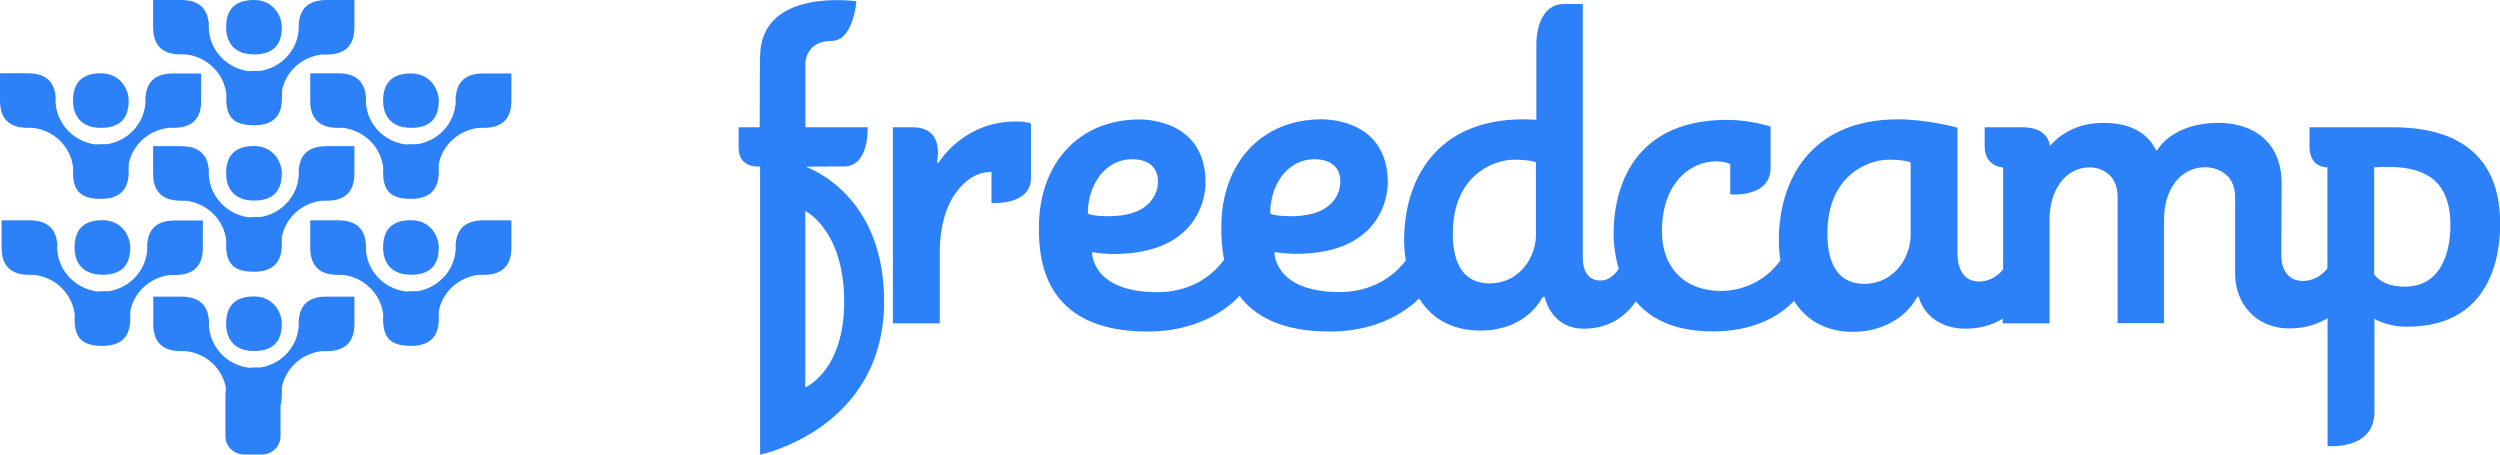
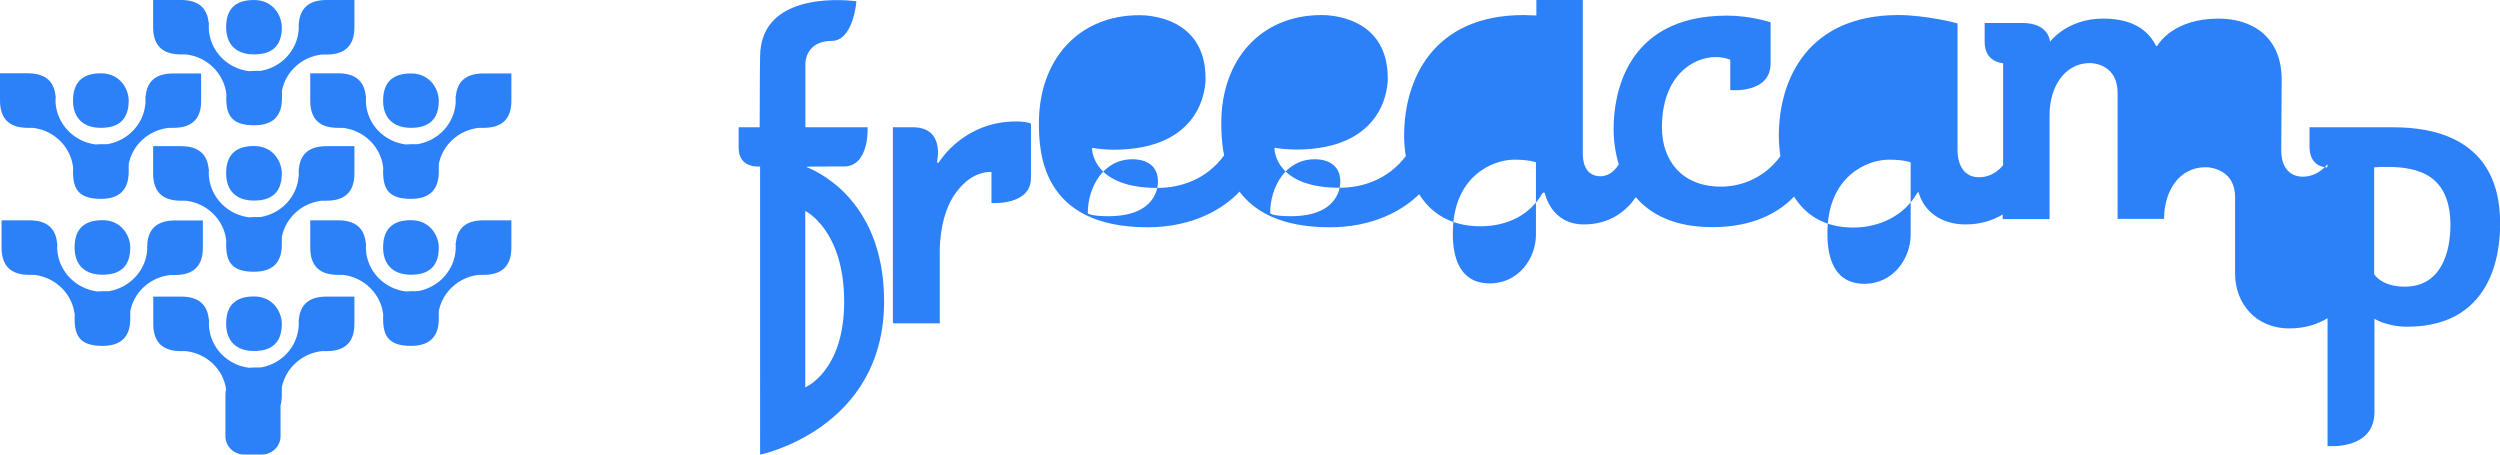
<svg xmlns="http://www.w3.org/2000/svg" viewBox="0 0 176 32">
-   <path clip-rule="evenodd" d="m56.69 27.27s2.74-1.13 2.74-6.02c0-5.08-2.74-6.4-2.74-6.4zm107.16-8.37v-7.12s-1.26.07-1.26-1.46v-1.36h5.89c2.75 0 7.53.72 7.53 6.77 0 1.32-.13 7.27-6.54 7.27-1.45 0-2.31-.56-2.31-.56v6.56c0 2.72-3.3 2.4-3.3 2.4v-9c-.7.42-1.58.72-2.68.72-2.41 0-3.83-1.79-3.83-3.86v-5.39c0-1.85-1.6-2.1-2.07-2.1-1.88 0-2.93 1.69-2.93 3.64v7.34h-3.27v-8.87c0-1.85-1.48-2.1-1.95-2.1-1.79 0-2.84 1.69-2.84 3.64v7.34h-3.3v-.32c-.69.41-1.55.7-2.62.7-1.67 0-2.87-.88-3.27-2.16-.03-.09-.03-.12-.06-.12l-.09.09c-.86 1.54-2.62 2.41-4.47 2.41-2.14 0-3.42-.97-4.18-2.18-1.01 1.07-2.83 2.15-5.73 2.15-2.7 0-4.38-.9-5.41-2.11-.63.93-1.79 1.92-3.65 1.92-2.31 0-2.74-2.16-2.74-2.16-.03-.09-.06-.09-.1-.09l-.09.06c-.87 1.54-2.5 2.32-4.35 2.32-2.22 0-3.54-1.01-4.32-2.26-1.14 1.13-3.23 2.33-6.29 2.33-3.42 0-5.31-1.11-6.36-2.51-1.1 1.18-3.24 2.51-6.47 2.51-7.53 0-7.65-5.39-7.65-7.34 0-4.45 2.78-7.59 7.07-7.59h.03c.44 0 4.63.06 4.63 4.45v.03c0 .44-.12 4.99-6.48 4.99-.37 0-1.23-.06-1.45-.13l-.06.03c0 .16.09 2.79 4.6 2.79 1.63 0 3.45-.59 4.7-2.29-.19-.91-.2-1.74-.2-2.29 0-4.45 2.78-7.59 7.06-7.59h.03c.43 0 4.63.06 4.63 4.45v.03c0 .44-.12 4.99-6.48 4.99-.37 0-1.23-.06-1.44-.13l-.06.03c0 .16.09 2.79 4.59 2.79 1.61 0 3.41-.58 4.66-2.23-.08-.47-.12-.95-.12-1.43 0-4.01 2.07-8.5 8.42-8.5.28 0 .59.03.89.03v-5.33s-.08-2.82 1.98-2.82h1.29v17.9c0 .28.03 1.57 1.24 1.57.4 0 .89-.2 1.29-.83-.24-.83-.37-1.69-.36-2.55 0-2.23.77-7.93 7.99-7.93 1.64 0 3.06.47 3.06.47v2.89c0 2.17-2.84 1.88-2.84 1.88v-2.13s-.37-.19-1.05-.19c-1.57 0-3.76 1.32-3.76 4.95 0 2.35 1.42 4.17 4.16 4.17 1.29 0 2.98-.51 4.18-2.14-.07-.48-.11-.96-.11-1.44 0-4.01 2.07-8.5 8.42-8.5 1.88 0 4.16.56 4.16.6v8.94c0 .66.25 1.88 1.51 1.88.51 0 1.16-.19 1.7-.85v-7.18s-1.3-.04-1.3-1.49v-1.34h2.67c1.88 0 1.93 1.32 1.93 1.32s1.2-1.63 3.73-1.63c1.54 0 2.99.44 3.73 1.91 0 0 0 .03.06.03l.06-.06c.09-.16 1.17-1.88 4.29-1.88 2.41 0 4.44 1.32 4.44 4.29 0 0-.03 4.77-.03 5.05 0 .69.28 1.79 1.54 1.79.5-.01 1.16-.2 1.71-.88zm-110.34-7.18s-1.51.18-1.51-1.32v-1.44h1.48c0-3.32.03-4.86.03-4.95 0-4.92 6.78-3.92 6.78-3.92s-.21 2.79-1.74 2.79c-1.54 0-1.85 1.1-1.85 1.6v4.48h4.38s.14 2.76-1.67 2.76h-.53c-1.08 0-2.07 0-2.13.03.31.13 5.49 2.01 5.49 9.47 0 9-8.73 10.79-8.73 10.79zm10.75-2.76c2.28 0 1.71 2.38 1.71 2.38s0 .13.06.13c.03 0 .06-.03.13-.13.06-.09 1.76-2.79 5.37-2.79.28 0 .86.03 1.05.16v3.81c0 1.98-2.78 1.77-2.78 1.77v-2.19c-1.17 0-2 .75-2.56 1.54-.99 1.41-1.08 3.39-1.08 4.01v5.11h-3.3v-13.8zm28.3 2.25c-2.07 0-3.14 1.98-3.14 3.79 0 .06.34.22 1.45.22 3.42 0 3.49-2.13 3.49-2.44-.01-1.47-1.37-1.57-1.8-1.57zm15.58.22s-.43-.19-1.54-.19c-1.51 0-4.32 1.16-4.32 5.17 0 .82.03 3.54 2.59 3.54 2.09 0 3.26-1.82 3.26-3.42v-5.1zm26.37 0s-.43-.19-1.54-.19c-1.51 0-4.32 1.16-4.32 5.17 0 .82.03 3.57 2.59 3.57 2.1 0 3.27-1.85 3.27-3.45zm33.56.32c-.3 0-.62 0-.93.03v7.52s.49.88 2.16.88c2.59 0 3.21-2.48 3.21-4.33 0-3.54-2.28-4.1-4.44-4.1zm-88.34-.54c-2.07 0-3.15 1.98-3.15 3.79 0 .06.34.22 1.45.22 3.42 0 3.49-2.13 3.49-2.44 0-1.47-1.36-1.57-1.79-1.57zm-59.98 17.33v2.17c0 .71-.6 1.29-1.32 1.29h-1.24c-.73 0-1.32-.58-1.32-1.29v-2.96c0-.12.02-.24.05-.35-.21-1.41-1.37-2.52-2.83-2.68h-.34c-1.27 0-1.96-.59-1.96-1.92v-1.92h1.96c1.28 0 1.86.61 1.95 1.62h.02c0 .05-.01.09-.01.14v.15.15c.09 1.52 1.28 2.76 2.81 2.95.12-.01.24-.02.37-.02h.46c1.47-.24 2.59-1.45 2.68-2.93v-.15c0-.06 0-.12 0-.18 0-.04 0-.07 0-.11h.01c.09-1.02.67-1.62 1.95-1.62h1.96v1.92c0 1.32-.69 1.92-1.96 1.92h-.34c-1.41.16-2.54 1.2-2.81 2.55v.53c0 .27-.03.52-.09.74zm-2.23-23.53c.11-.01.24-.02.36-.02h.46c1.47-.24 2.6-1.45 2.69-2.93v-.14c0-.06 0-.12 0-.18 0-.04 0-.07 0-.11h.01c.09-1.02.67-1.63 1.95-1.63h1.96v1.92c0 1.32-.69 1.92-1.96 1.92h-.34c-1.41.16-2.54 1.2-2.8 2.54v.53c0 1.32-.69 1.91-1.96 1.91-1.59 0-1.96-.72-1.96-1.91 0-.09 0-.18.01-.27-.17-1.47-1.35-2.64-2.85-2.81h-.35c-1.27 0-1.96-.59-1.96-1.92v-1.91h1.96c1.28 0 1.86.61 1.95 1.62h.02l-.01.15v.15.15c.1 1.52 1.29 2.75 2.82 2.94zm0 10.29c.11-.01.24-.02.36-.02h.46c1.47-.24 2.6-1.45 2.69-2.93v-.15c0-.06 0-.12 0-.18 0-.04 0-.07 0-.11h.01c.09-1.02.67-1.62 1.95-1.62h1.96v1.92c0 1.32-.69 1.92-1.96 1.92h-.34c-1.41.16-2.54 1.2-2.81 2.55v.53c0 1.32-.69 1.92-1.96 1.92-1.59 0-1.96-.72-1.96-1.92 0-.09 0-.18.01-.27-.16-1.47-1.35-2.64-2.85-2.81h-.34c-1.27 0-1.96-.59-1.96-1.92v-1.92h1.96c1.28 0 1.86.61 1.95 1.62h.02l-.01.14v.15.15c.1 1.52 1.29 2.75 2.82 2.95zm-10.67 5.22c.11-.01.24-.02.36-.02h.46c1.44-.24 2.56-1.41 2.69-2.85v-.22c0-.07 0-.14.01-.2l-.01-.09h.01c.09-1.02.68-1.62 1.95-1.62h1.96v1.92c0 1.32-.69 1.92-1.96 1.92h-.34c-1.41.16-2.55 1.2-2.81 2.55v.53c0 1.32-.69 1.91-1.96 1.91-1.59 0-1.96-.72-1.96-1.92 0-.09 0-.18.01-.27-.16-1.47-1.35-2.64-2.85-2.81h-.34c-1.27 0-1.96-.59-1.96-1.92v-1.92h1.96c1.28 0 1.86.61 1.95 1.62h.02c0 .05-.01.09-.01.14v.15.15c.09 1.52 1.29 2.75 2.82 2.95zm21.72 0c.11-.01.24-.02.36-.02h.46c1.47-.24 2.6-1.45 2.69-2.93v-.15c0-.05 0-.1 0-.15l-.01-.14h.02c.09-1.02.67-1.62 1.95-1.62h1.96v1.92c0 1.32-.69 1.92-1.96 1.92h-.34c-1.41.16-2.55 1.2-2.81 2.55v.53c0 1.32-.69 1.92-1.96 1.92-1.59 0-1.96-.72-1.96-1.92 0-.09 0-.18.01-.27-.16-1.47-1.35-2.64-2.84-2.81h-.34c-1.27 0-1.96-.59-1.96-1.92v-1.92h1.96c1.28 0 1.86.61 1.95 1.62h.02c0 .05-.01.09-.01.14v.15.15c.08 1.52 1.28 2.76 2.81 2.95zm0-10.35c.11-.01.24-.02.36-.02h.46c1.47-.24 2.6-1.45 2.69-2.93v-.14c0-.05 0-.1 0-.15l-.01-.14h.02c.09-1.02.67-1.62 1.95-1.62h1.96v1.92c0 1.32-.69 1.91-1.96 1.91h-.34c-1.41.16-2.55 1.2-2.81 2.55v.53c0 1.32-.69 1.92-1.96 1.92-1.59 0-1.96-.72-1.96-1.92 0-.09 0-.18.01-.27-.16-1.47-1.35-2.64-2.84-2.81h-.34c-1.27 0-1.96-.59-1.96-1.91v-1.93h1.96c1.28 0 1.86.61 1.95 1.62h.02l-.01.14v.15.14c.08 1.54 1.28 2.77 2.81 2.96zm-21.84 0c.11-.01.24-.02.36-.02h.46c1.47-.24 2.6-1.45 2.69-2.93v-.14c0-.05 0-.1 0-.15s-.01-.1-.01-.14h.02c.09-1.02.67-1.62 1.95-1.62h1.96v1.92c.01 1.31-.69 1.91-1.95 1.91h-.34c-1.41.16-2.55 1.2-2.81 2.55v.53c0 1.32-.69 1.92-1.96 1.92-1.59 0-1.96-.72-1.96-1.92 0-.09 0-.18.01-.27-.16-1.47-1.35-2.65-2.85-2.81h-.34c-1.27 0-1.96-.6-1.96-1.92v-1.92h1.96c1.28 0 1.86.61 1.95 1.62h.02l-.02.15v.15.14c.1 1.53 1.3 2.76 2.82 2.95zm.37-1.17c-1.27 0-1.96-.73-1.96-1.92s.57-1.92 1.96-1.92 1.96 1.15 1.96 1.92c0 1.32-.69 1.92-1.96 1.92zm21.83 0c-1.26 0-1.96-.72-1.96-1.91s.57-1.92 1.96-1.92 1.96 1.15 1.96 1.92c0 1.31-.69 1.91-1.96 1.91zm0 10.34c-1.26 0-1.96-.72-1.96-1.92 0-1.19.57-1.92 1.96-1.92s1.96 1.15 1.96 1.92c0 1.33-.69 1.92-1.96 1.92zm-21.72 0c-1.27 0-1.96-.72-1.96-1.92 0-1.19.57-1.92 1.96-1.92s1.96 1.15 1.96 1.92c0 1.33-.69 1.92-1.96 1.92zm10.67-5.22c-1.27 0-1.96-.72-1.96-1.92s.57-1.92 1.96-1.92 1.96 1.15 1.96 1.92c0 1.32-.69 1.92-1.96 1.92zm0 10.59c-1.27 0-1.96-.72-1.96-1.92s.57-1.92 1.96-1.92 1.96 1.15 1.96 1.92c0 1.32-.69 1.92-1.96 1.92zm0-20.88c-1.27 0-1.96-.72-1.96-1.92s.57-1.91 1.96-1.91 1.96 1.15 1.96 1.92c0 1.32-.69 1.91-1.96 1.91z" fill="#2c80f8" fill-rule="evenodd" />
+   <path clip-rule="evenodd" d="m56.69 27.27s2.74-1.13 2.74-6.02c0-5.08-2.74-6.4-2.74-6.4zm107.16-8.37v-7.12s-1.26.07-1.26-1.46v-1.36h5.89c2.75 0 7.53.72 7.53 6.77 0 1.32-.13 7.27-6.54 7.27-1.45 0-2.31-.56-2.31-.56v6.56c0 2.72-3.3 2.4-3.3 2.4v-9c-.7.42-1.58.72-2.68.72-2.41 0-3.83-1.79-3.83-3.86v-5.39c0-1.85-1.6-2.1-2.07-2.1-1.88 0-2.93 1.69-2.93 3.64h-3.27v-8.87c0-1.85-1.48-2.1-1.95-2.1-1.79 0-2.84 1.69-2.84 3.64v7.34h-3.3v-.32c-.69.41-1.55.7-2.62.7-1.67 0-2.87-.88-3.27-2.16-.03-.09-.03-.12-.06-.12l-.09.09c-.86 1.54-2.62 2.41-4.47 2.41-2.14 0-3.42-.97-4.18-2.18-1.01 1.07-2.83 2.15-5.73 2.15-2.7 0-4.38-.9-5.41-2.11-.63.93-1.79 1.92-3.65 1.92-2.31 0-2.74-2.16-2.74-2.16-.03-.09-.06-.09-.1-.09l-.09.06c-.87 1.54-2.5 2.32-4.35 2.32-2.22 0-3.54-1.01-4.32-2.26-1.14 1.13-3.23 2.33-6.29 2.33-3.42 0-5.31-1.11-6.36-2.51-1.1 1.18-3.24 2.51-6.47 2.51-7.53 0-7.65-5.39-7.65-7.34 0-4.45 2.78-7.59 7.07-7.59h.03c.44 0 4.63.06 4.63 4.45v.03c0 .44-.12 4.99-6.48 4.99-.37 0-1.23-.06-1.45-.13l-.06.03c0 .16.09 2.79 4.6 2.79 1.63 0 3.45-.59 4.7-2.29-.19-.91-.2-1.74-.2-2.29 0-4.45 2.78-7.59 7.06-7.59h.03c.43 0 4.63.06 4.63 4.45v.03c0 .44-.12 4.99-6.48 4.99-.37 0-1.23-.06-1.44-.13l-.06.03c0 .16.09 2.79 4.59 2.79 1.61 0 3.41-.58 4.66-2.23-.08-.47-.12-.95-.12-1.43 0-4.01 2.07-8.5 8.42-8.5.28 0 .59.03.89.03v-5.33s-.08-2.82 1.98-2.82h1.29v17.9c0 .28.03 1.57 1.24 1.57.4 0 .89-.2 1.29-.83-.24-.83-.37-1.69-.36-2.55 0-2.23.77-7.93 7.99-7.93 1.64 0 3.06.47 3.06.47v2.89c0 2.17-2.84 1.88-2.84 1.88v-2.13s-.37-.19-1.05-.19c-1.57 0-3.76 1.32-3.76 4.95 0 2.35 1.42 4.17 4.16 4.17 1.29 0 2.98-.51 4.18-2.14-.07-.48-.11-.96-.11-1.44 0-4.01 2.07-8.5 8.42-8.5 1.88 0 4.16.56 4.16.6v8.94c0 .66.25 1.88 1.51 1.88.51 0 1.16-.19 1.7-.85v-7.18s-1.3-.04-1.3-1.49v-1.34h2.67c1.88 0 1.93 1.32 1.93 1.32s1.2-1.63 3.73-1.63c1.54 0 2.99.44 3.73 1.91 0 0 0 .03.06.03l.06-.06c.09-.16 1.17-1.88 4.29-1.88 2.41 0 4.44 1.32 4.44 4.29 0 0-.03 4.77-.03 5.05 0 .69.28 1.79 1.54 1.79.5-.01 1.16-.2 1.71-.88zm-110.34-7.18s-1.51.18-1.51-1.32v-1.44h1.48c0-3.32.03-4.86.03-4.95 0-4.92 6.78-3.92 6.78-3.92s-.21 2.79-1.74 2.79c-1.54 0-1.85 1.1-1.85 1.6v4.48h4.38s.14 2.76-1.67 2.76h-.53c-1.08 0-2.07 0-2.13.03.31.13 5.49 2.01 5.49 9.47 0 9-8.73 10.79-8.73 10.79zm10.75-2.76c2.28 0 1.71 2.38 1.71 2.38s0 .13.06.13c.03 0 .06-.03.13-.13.06-.09 1.76-2.79 5.37-2.79.28 0 .86.03 1.05.16v3.81c0 1.98-2.78 1.77-2.78 1.77v-2.19c-1.17 0-2 .75-2.56 1.54-.99 1.41-1.08 3.39-1.08 4.01v5.11h-3.3v-13.8zm28.3 2.25c-2.07 0-3.14 1.98-3.14 3.79 0 .06.34.22 1.45.22 3.42 0 3.49-2.13 3.49-2.44-.01-1.47-1.37-1.57-1.8-1.57zm15.58.22s-.43-.19-1.54-.19c-1.51 0-4.32 1.16-4.32 5.17 0 .82.03 3.54 2.59 3.54 2.09 0 3.26-1.82 3.26-3.42v-5.1zm26.37 0s-.43-.19-1.54-.19c-1.51 0-4.32 1.16-4.32 5.17 0 .82.03 3.57 2.59 3.57 2.1 0 3.27-1.85 3.27-3.45zm33.56.32c-.3 0-.62 0-.93.03v7.52s.49.88 2.16.88c2.59 0 3.21-2.48 3.21-4.33 0-3.54-2.28-4.1-4.44-4.1zm-88.34-.54c-2.07 0-3.15 1.98-3.15 3.79 0 .06.34.22 1.45.22 3.42 0 3.49-2.13 3.49-2.44 0-1.47-1.36-1.57-1.79-1.57zm-59.98 17.33v2.17c0 .71-.6 1.29-1.32 1.29h-1.24c-.73 0-1.32-.58-1.32-1.29v-2.96c0-.12.02-.24.05-.35-.21-1.41-1.37-2.52-2.83-2.68h-.34c-1.27 0-1.96-.59-1.96-1.92v-1.92h1.96c1.28 0 1.86.61 1.95 1.62h.02c0 .05-.01.09-.01.14v.15.15c.09 1.52 1.28 2.76 2.81 2.95.12-.01.24-.02.37-.02h.46c1.47-.24 2.59-1.45 2.68-2.93v-.15c0-.06 0-.12 0-.18 0-.04 0-.07 0-.11h.01c.09-1.02.67-1.62 1.95-1.62h1.96v1.92c0 1.32-.69 1.92-1.96 1.92h-.34c-1.41.16-2.54 1.2-2.81 2.55v.53c0 .27-.03.52-.09.74zm-2.23-23.53c.11-.01.24-.02.36-.02h.46c1.47-.24 2.6-1.45 2.69-2.93v-.14c0-.06 0-.12 0-.18 0-.04 0-.07 0-.11h.01c.09-1.02.67-1.63 1.95-1.63h1.96v1.92c0 1.32-.69 1.92-1.96 1.92h-.34c-1.41.16-2.54 1.2-2.8 2.54v.53c0 1.32-.69 1.91-1.96 1.91-1.59 0-1.96-.72-1.96-1.91 0-.09 0-.18.01-.27-.17-1.47-1.35-2.64-2.85-2.81h-.35c-1.27 0-1.96-.59-1.96-1.92v-1.91h1.96c1.28 0 1.86.61 1.95 1.62h.02l-.01.15v.15.15c.1 1.52 1.29 2.75 2.82 2.94zm0 10.29c.11-.01.24-.02.36-.02h.46c1.47-.24 2.6-1.45 2.69-2.93v-.15c0-.06 0-.12 0-.18 0-.04 0-.07 0-.11h.01c.09-1.02.67-1.62 1.95-1.62h1.96v1.92c0 1.32-.69 1.92-1.96 1.92h-.34c-1.41.16-2.54 1.2-2.81 2.55v.53c0 1.32-.69 1.92-1.96 1.92-1.59 0-1.96-.72-1.96-1.92 0-.09 0-.18.01-.27-.16-1.47-1.35-2.64-2.85-2.81h-.34c-1.27 0-1.96-.59-1.96-1.92v-1.92h1.96c1.28 0 1.86.61 1.95 1.62h.02l-.01.14v.15.15c.1 1.52 1.29 2.75 2.82 2.95zm-10.67 5.22c.11-.01.24-.02.36-.02h.46c1.44-.24 2.56-1.41 2.69-2.85v-.22c0-.07 0-.14.01-.2l-.01-.09h.01c.09-1.02.68-1.62 1.95-1.62h1.96v1.92c0 1.32-.69 1.92-1.96 1.92h-.34c-1.41.16-2.55 1.2-2.81 2.55v.53c0 1.32-.69 1.91-1.96 1.91-1.59 0-1.96-.72-1.96-1.92 0-.09 0-.18.01-.27-.16-1.47-1.35-2.64-2.85-2.81h-.34c-1.27 0-1.96-.59-1.96-1.92v-1.92h1.96c1.28 0 1.86.61 1.95 1.62h.02c0 .05-.01.09-.01.14v.15.15c.09 1.52 1.29 2.75 2.82 2.95zm21.72 0c.11-.01.24-.02.36-.02h.46c1.47-.24 2.6-1.45 2.69-2.93v-.15c0-.05 0-.1 0-.15l-.01-.14h.02c.09-1.02.67-1.62 1.95-1.62h1.96v1.92c0 1.32-.69 1.92-1.96 1.92h-.34c-1.41.16-2.55 1.2-2.81 2.55v.53c0 1.32-.69 1.92-1.96 1.92-1.59 0-1.96-.72-1.96-1.92 0-.09 0-.18.01-.27-.16-1.47-1.35-2.64-2.84-2.81h-.34c-1.27 0-1.96-.59-1.96-1.92v-1.92h1.96c1.28 0 1.86.61 1.95 1.62h.02c0 .05-.01.09-.01.14v.15.15c.08 1.52 1.28 2.76 2.81 2.95zm0-10.35c.11-.01.24-.02.36-.02h.46c1.47-.24 2.6-1.45 2.69-2.93v-.14c0-.05 0-.1 0-.15l-.01-.14h.02c.09-1.02.67-1.62 1.95-1.62h1.96v1.92c0 1.32-.69 1.91-1.96 1.91h-.34c-1.41.16-2.55 1.2-2.81 2.55v.53c0 1.32-.69 1.92-1.96 1.92-1.59 0-1.96-.72-1.96-1.92 0-.09 0-.18.01-.27-.16-1.47-1.35-2.64-2.84-2.81h-.34c-1.27 0-1.96-.59-1.96-1.91v-1.93h1.96c1.28 0 1.86.61 1.95 1.62h.02l-.01.14v.15.14c.08 1.54 1.28 2.77 2.81 2.96zm-21.84 0c.11-.01.24-.02.36-.02h.46c1.47-.24 2.6-1.45 2.69-2.93v-.14c0-.05 0-.1 0-.15s-.01-.1-.01-.14h.02c.09-1.02.67-1.62 1.95-1.62h1.96v1.92c.01 1.31-.69 1.91-1.95 1.91h-.34c-1.41.16-2.55 1.2-2.81 2.55v.53c0 1.32-.69 1.92-1.96 1.92-1.59 0-1.96-.72-1.96-1.92 0-.09 0-.18.01-.27-.16-1.47-1.35-2.65-2.85-2.81h-.34c-1.27 0-1.96-.6-1.96-1.92v-1.92h1.96c1.28 0 1.86.61 1.95 1.62h.02l-.02.15v.15.14c.1 1.53 1.3 2.76 2.82 2.95zm.37-1.17c-1.27 0-1.96-.73-1.96-1.92s.57-1.92 1.96-1.92 1.96 1.15 1.96 1.92c0 1.32-.69 1.92-1.96 1.92zm21.83 0c-1.26 0-1.96-.72-1.96-1.91s.57-1.92 1.96-1.92 1.96 1.15 1.96 1.92c0 1.31-.69 1.91-1.96 1.91zm0 10.34c-1.26 0-1.96-.72-1.96-1.92 0-1.19.57-1.92 1.96-1.92s1.96 1.15 1.96 1.92c0 1.33-.69 1.92-1.96 1.92zm-21.72 0c-1.27 0-1.96-.72-1.96-1.92 0-1.19.57-1.92 1.96-1.92s1.96 1.15 1.96 1.92c0 1.33-.69 1.92-1.96 1.92zm10.67-5.22c-1.27 0-1.96-.72-1.96-1.92s.57-1.92 1.96-1.92 1.96 1.15 1.96 1.92c0 1.32-.69 1.92-1.96 1.92zm0 10.59c-1.27 0-1.96-.72-1.96-1.92s.57-1.92 1.96-1.92 1.96 1.15 1.96 1.92c0 1.32-.69 1.92-1.96 1.92zm0-20.88c-1.27 0-1.96-.72-1.96-1.92s.57-1.91 1.96-1.91 1.96 1.15 1.96 1.92c0 1.32-.69 1.91-1.96 1.91z" fill="#2c80f8" fill-rule="evenodd" />
</svg>